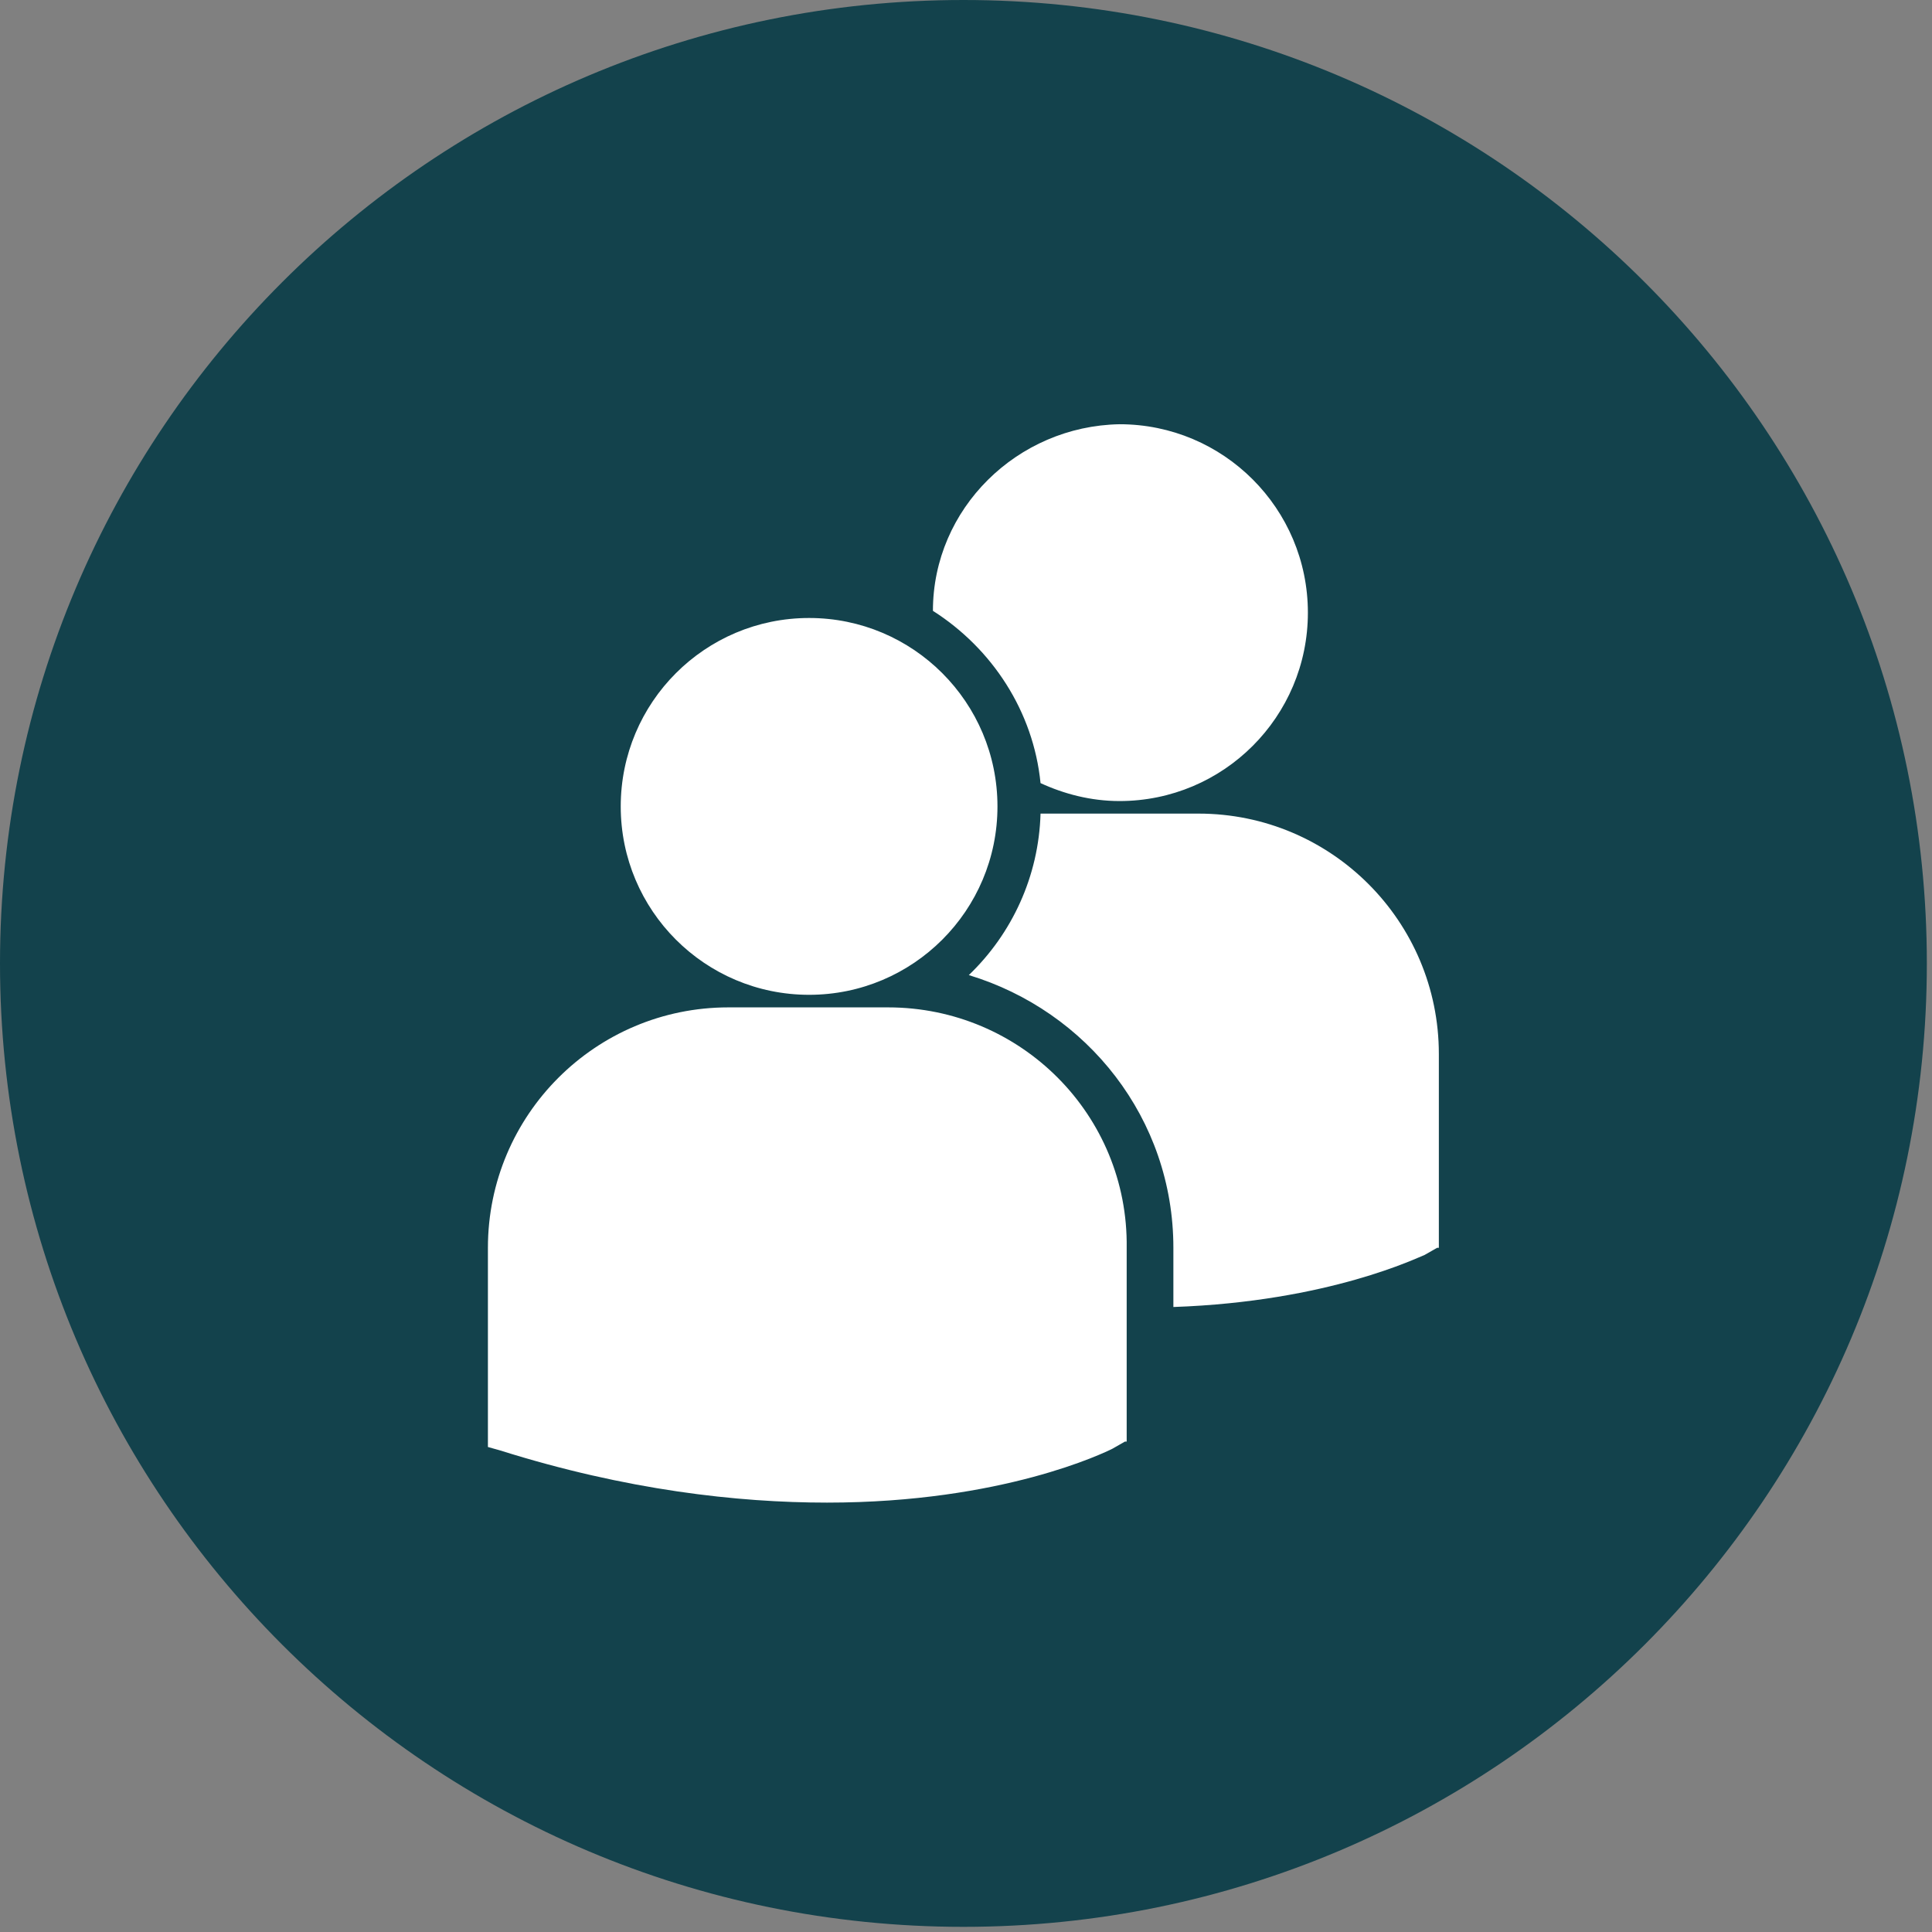
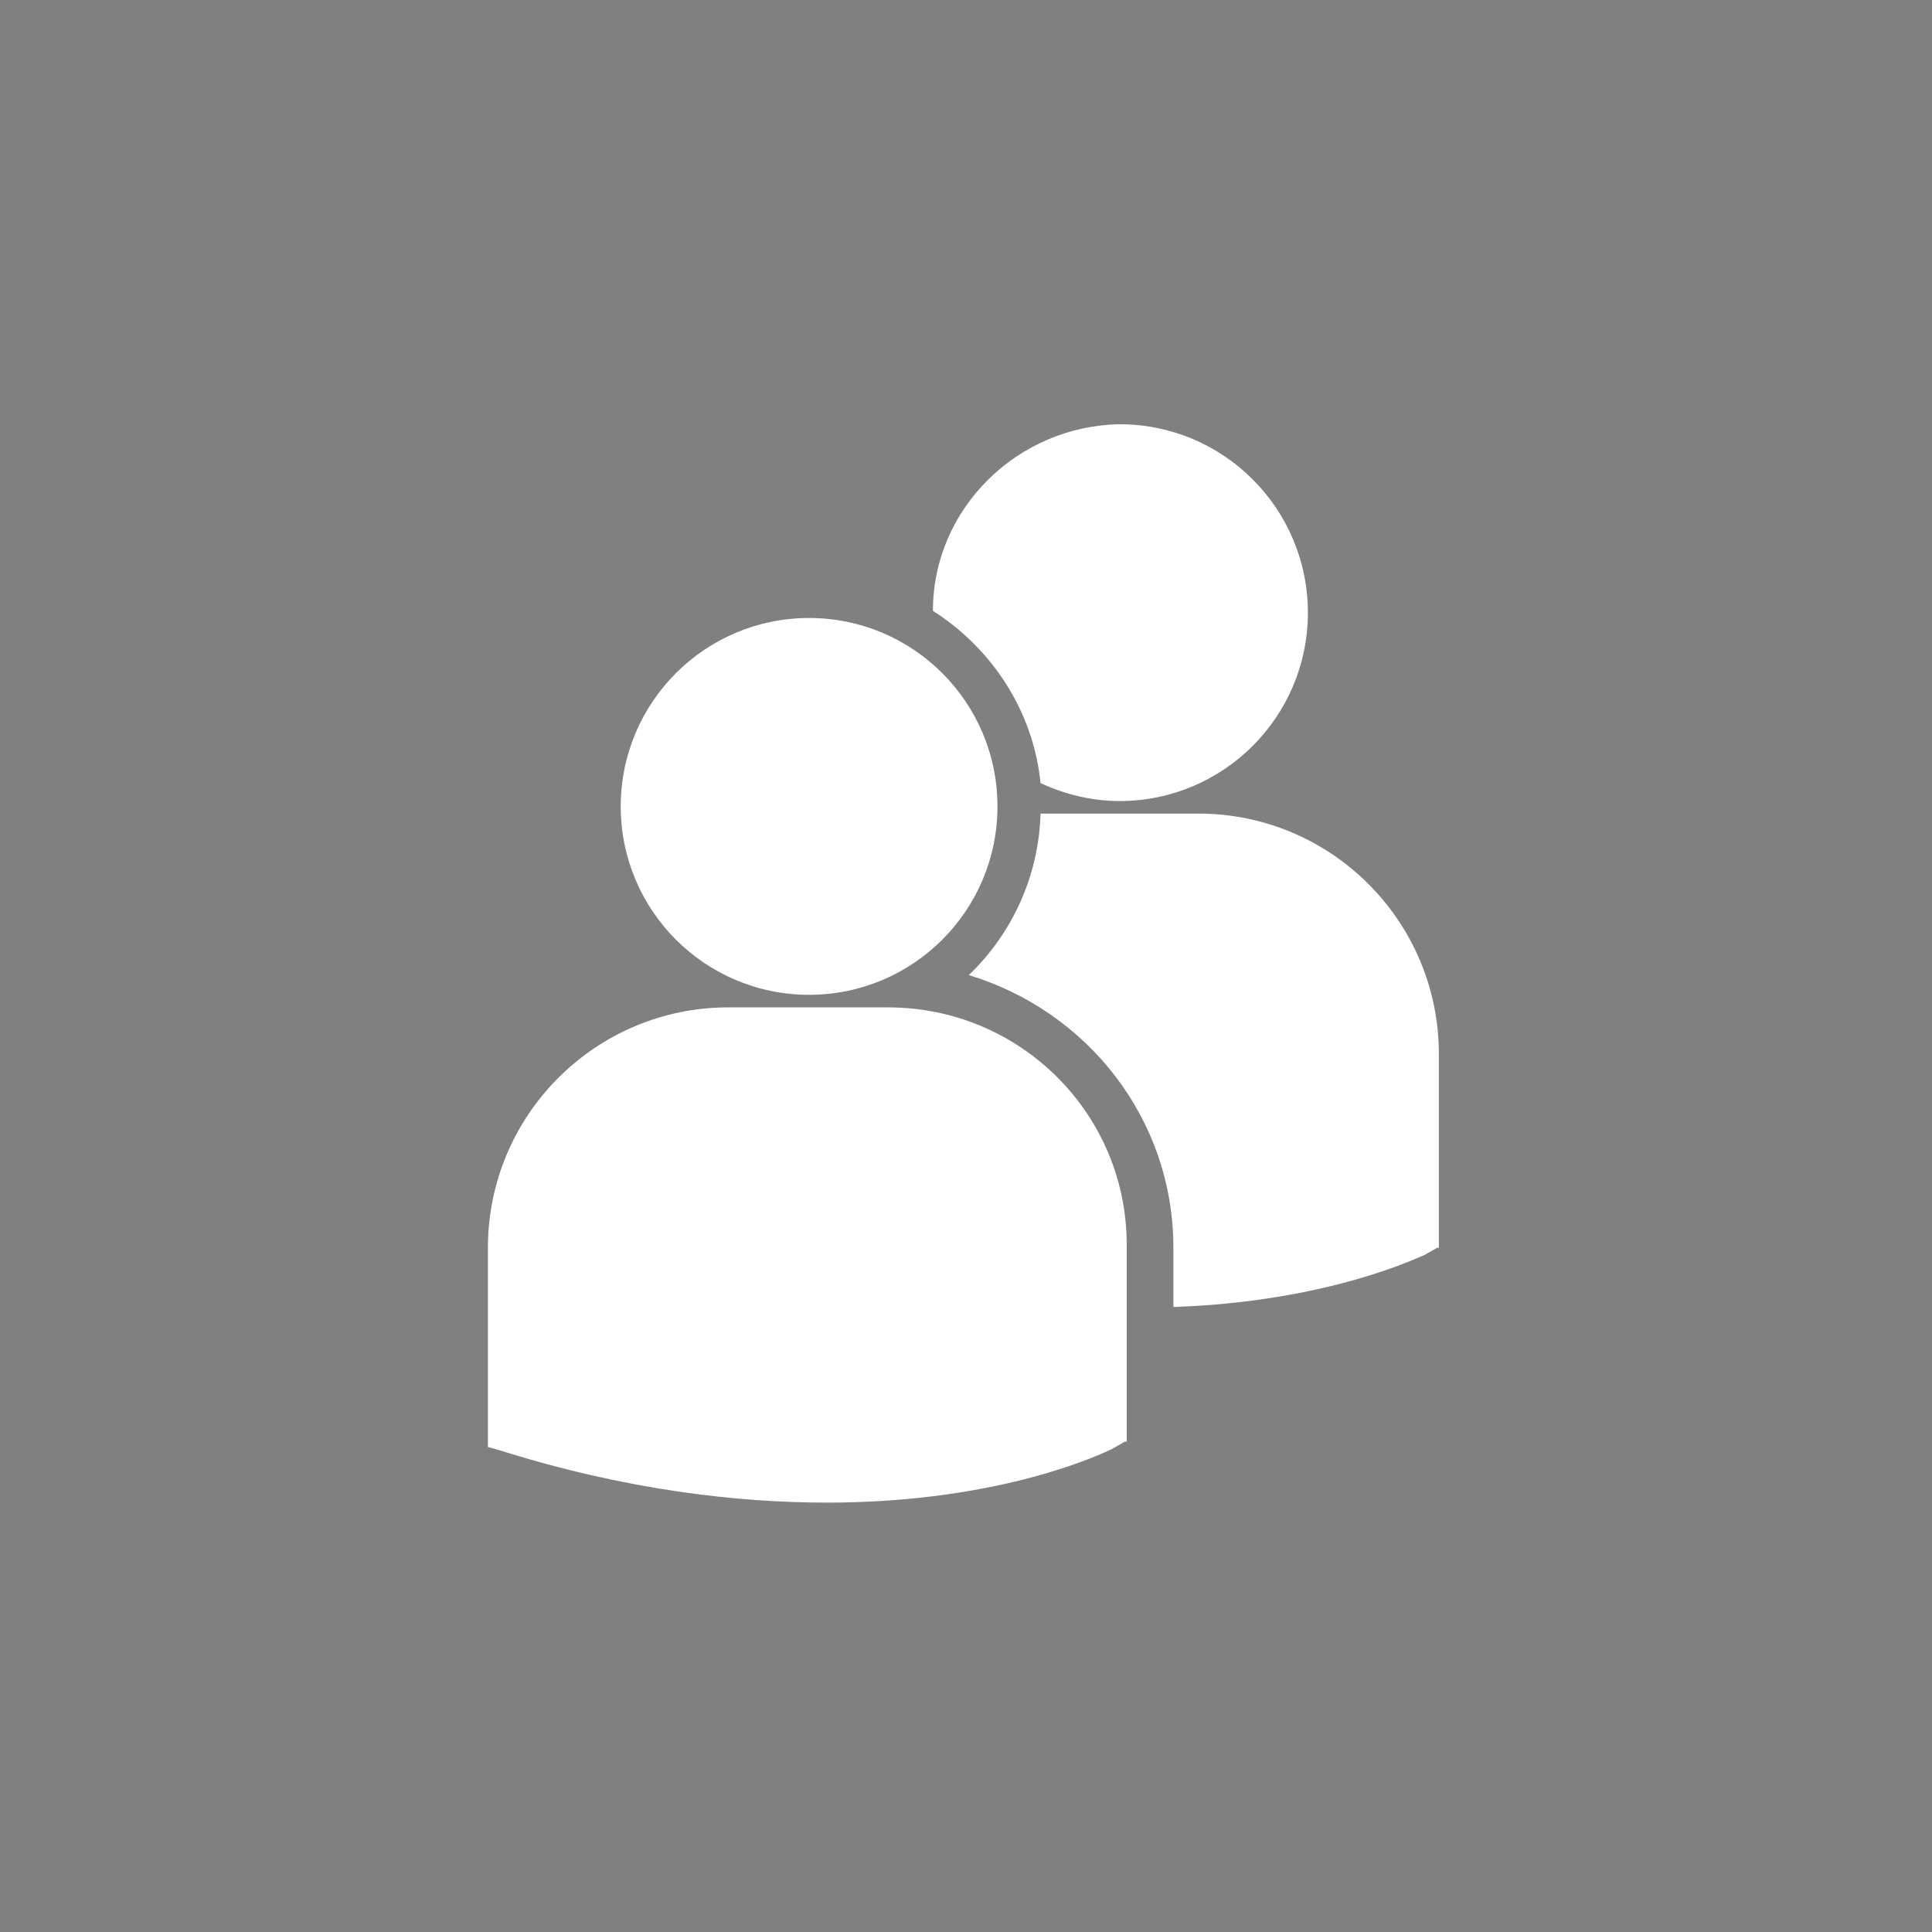
<svg xmlns="http://www.w3.org/2000/svg" width="125" zoomAndPan="magnify" viewBox="0 0 93.75 93.75" height="125" preserveAspectRatio="xMidYMid meet" version="1.0">
  <rect x="0" y="0" width="93.75" height="93.75" fill="#808080" stroke="none" />
  <defs>
    <clipPath id="c9c916fed0">
      <path d="M 0 0 L 93.5 0 L 93.5 93.5 L 0 93.5 Z M 0 0 " clip-rule="nonzero" />
    </clipPath>
    <clipPath id="6193866bd0">
      <path d="M 46.75 0 C 72.57 0 93.5 20.93 93.5 46.75 C 93.5 72.57 72.57 93.5 46.75 93.5 C 20.93 93.5 0 72.57 0 46.75 C 0 20.93 20.93 0 46.75 0 Z M 46.75 0 " clip-rule="nonzero" />
    </clipPath>
    <clipPath id="764d5437f8">
      <path d="M 0 0 L 93.5 0 L 93.5 93.5 L 0 93.5 Z M 0 0 " clip-rule="nonzero" />
    </clipPath>
    <clipPath id="305a90f519">
-       <path d="M 46.75 0 C 72.57 0 93.5 20.93 93.5 46.75 C 93.5 72.57 72.57 93.5 46.75 93.5 C 20.93 93.5 0 72.57 0 46.75 C 0 20.93 20.93 0 46.75 0 Z M 46.75 0 " clip-rule="nonzero" />
-     </clipPath>
+       </clipPath>
    <clipPath id="c33223b721">
-       <rect x="0" width="94" y="0" height="94" />
-     </clipPath>
+       </clipPath>
    <clipPath id="cd5e46ddca">
      <path d="M 23.633 20.586 L 70 20.586 L 70 72.949 L 23.633 72.949 Z M 23.633 20.586 " clip-rule="nonzero" />
    </clipPath>
  </defs>
  <g clip-path="url(#c9c916fed0)">
    <g clip-path="url(#6193866bd0)">
      <g transform="matrix(1, 0, 0, 1, 0, 0)">
        <g clip-path="url(#c33223b721)">
          <g clip-path="url(#764d5437f8)">
            <g clip-path="url(#305a90f519)">
              <path fill="#13424c" d="M 0 0 L 93.5 0 L 93.5 93.5 L 0 93.5 Z M 0 0 " fill-opacity="1" fill-rule="nonzero" />
            </g>
          </g>
        </g>
      </g>
    </g>
  </g>
  <g clip-path="url(#cd5e46ddca)">
    <path fill="#ffffff" d="M 45.27 29.641 C 48.141 31.469 50.145 34.516 50.492 38 C 51.625 38.523 52.93 38.871 54.324 38.871 C 59.375 38.871 63.465 34.777 63.465 29.73 C 63.465 24.68 59.375 20.586 54.324 20.586 C 49.363 20.676 45.27 24.68 45.27 29.641 Z M 39.262 48.273 C 44.312 48.273 48.402 44.18 48.402 39.133 C 48.402 34.082 44.312 29.988 39.262 29.988 C 34.211 29.988 30.121 34.082 30.121 39.133 C 30.121 44.18 34.211 48.273 39.262 48.273 Z M 43.094 48.883 L 35.344 48.883 C 28.902 48.883 23.676 54.105 23.676 60.551 L 23.676 70.215 L 24.285 70.387 C 30.383 72.305 35.781 72.914 40.133 72.914 C 48.664 72.914 53.629 70.473 53.977 70.301 L 54.586 69.953 L 54.672 69.953 L 54.672 60.551 C 54.758 54.105 49.535 48.883 43.094 48.883 Z M 58.156 39.48 L 50.492 39.48 C 50.406 42.527 49.102 45.312 47.012 47.316 C 52.758 49.059 56.938 54.281 56.938 60.551 L 56.938 63.422 C 64.512 63.16 68.863 60.984 69.125 60.898 L 69.734 60.551 L 69.82 60.551 L 69.82 51.145 C 69.82 44.703 64.598 39.48 58.156 39.48 Z M 58.156 39.48 " fill-opacity="1" fill-rule="nonzero" />
  </g>
</svg>